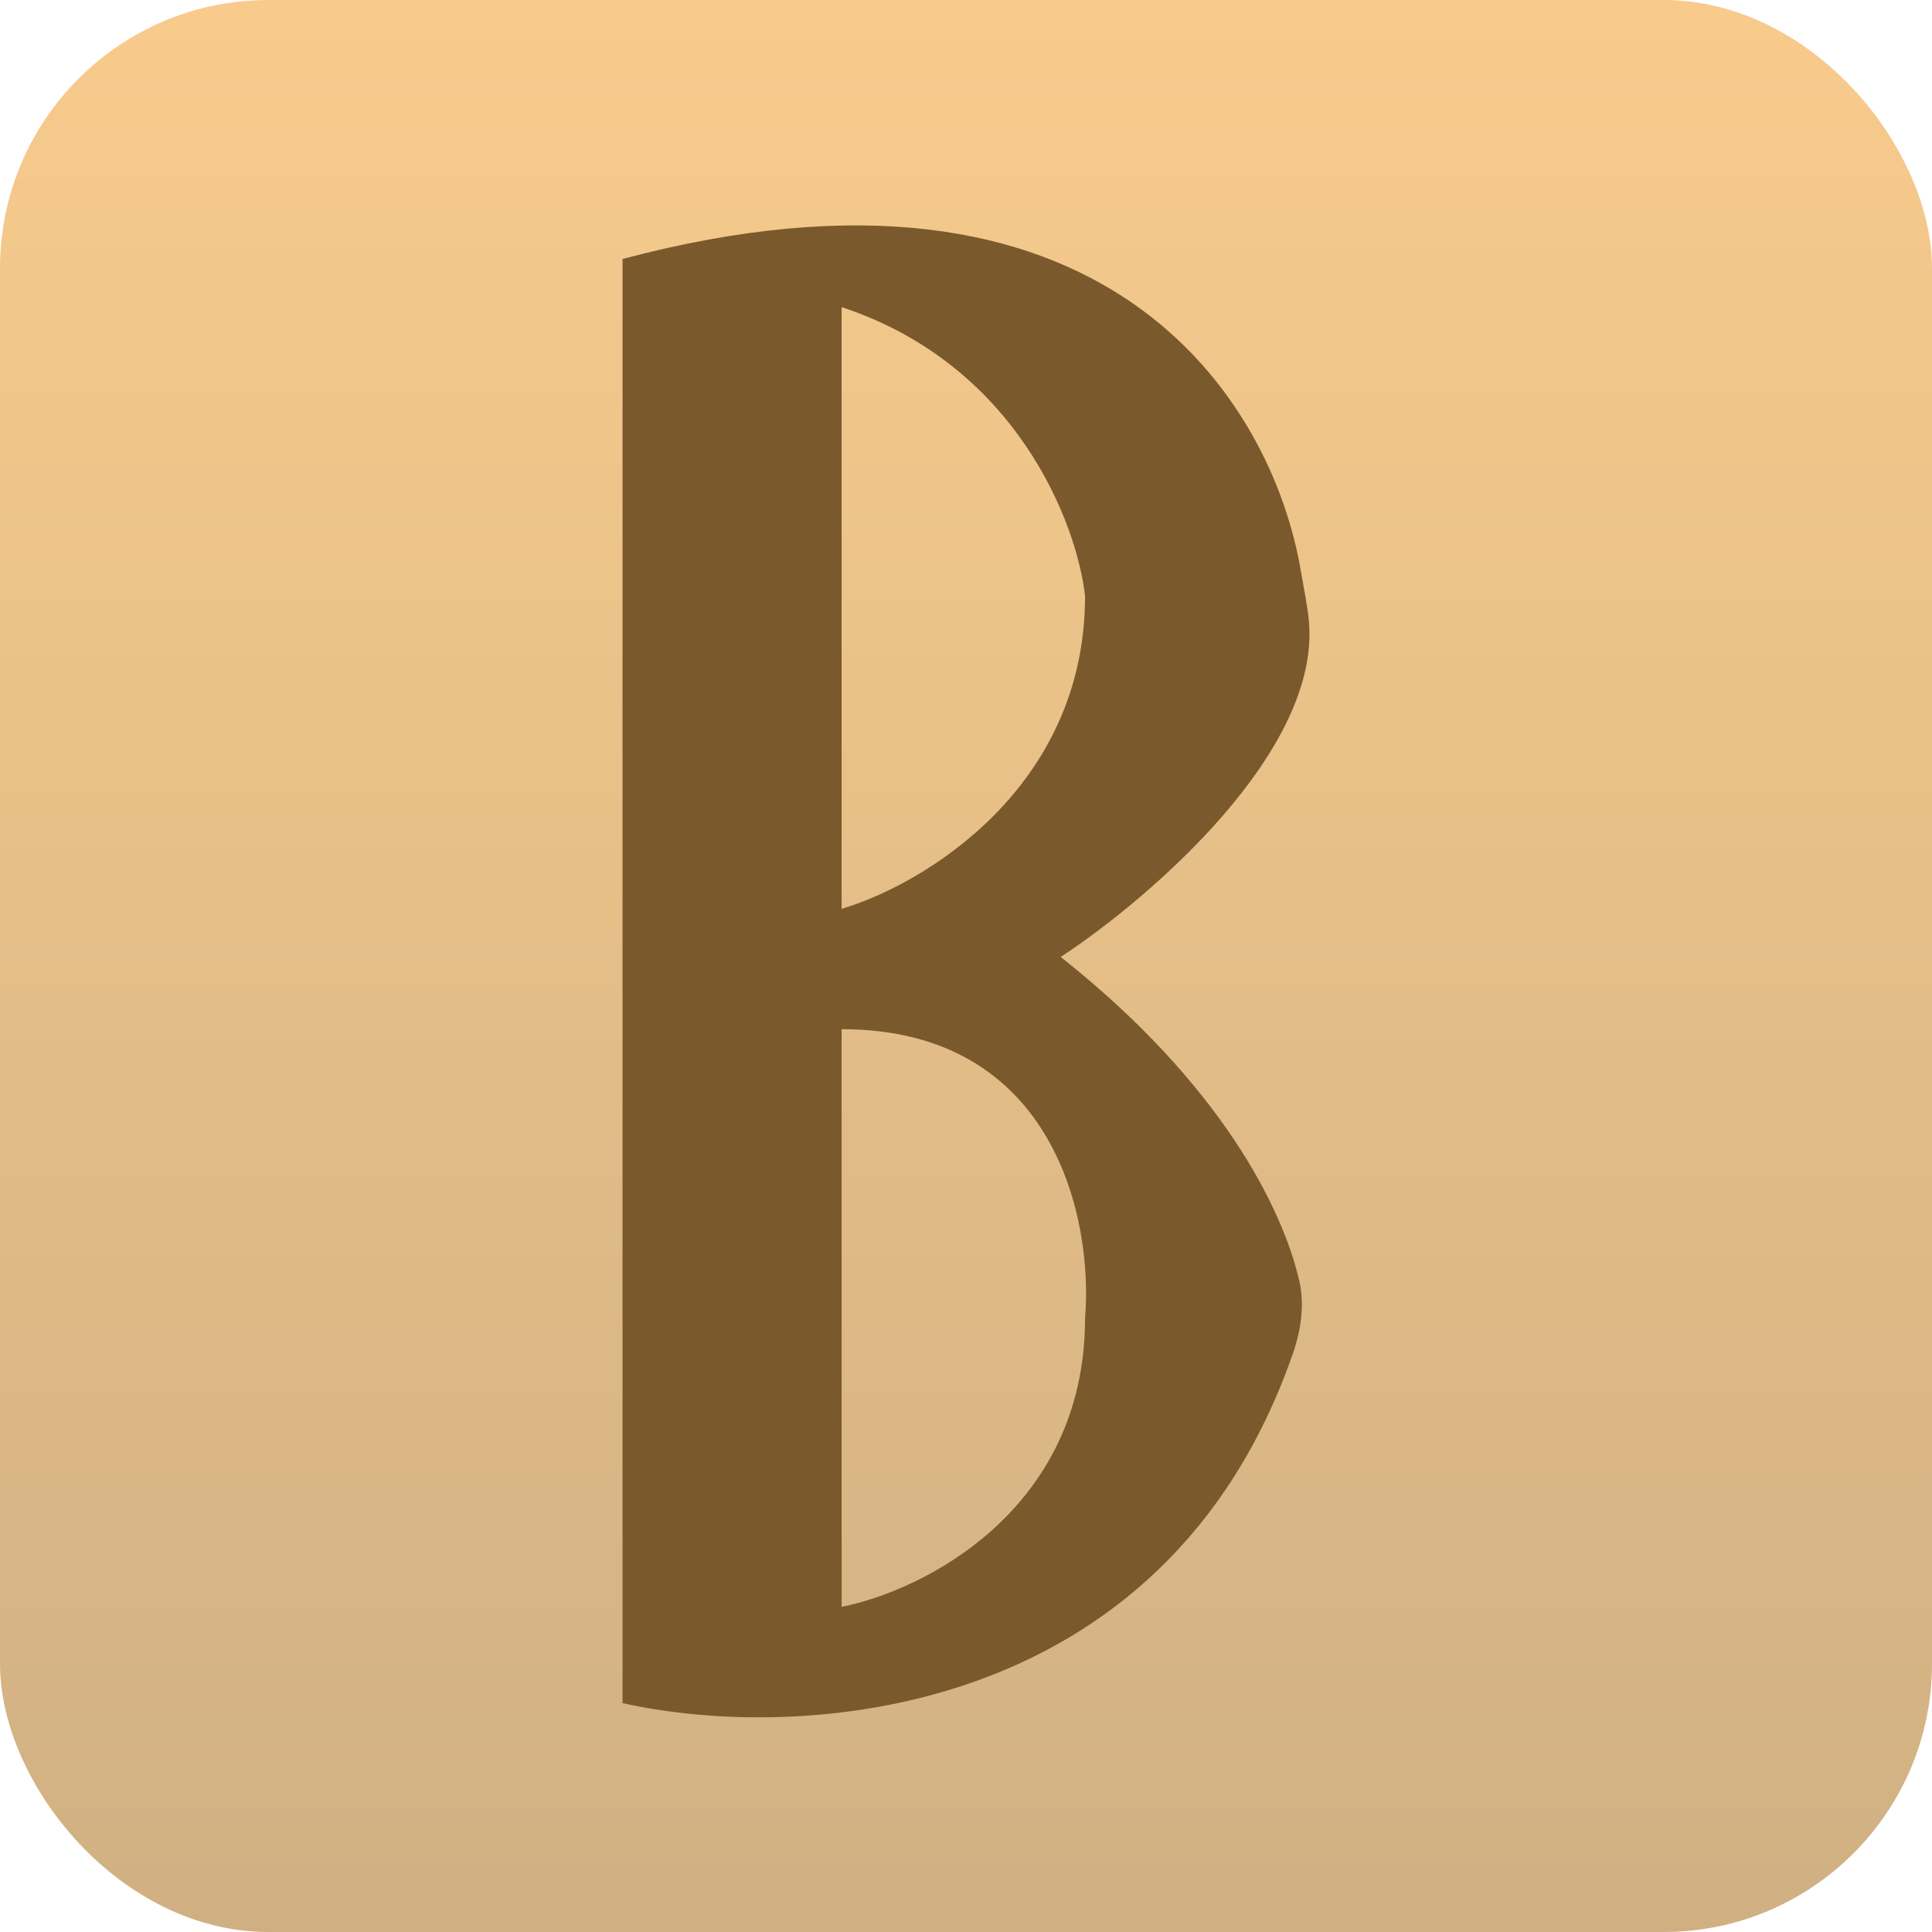
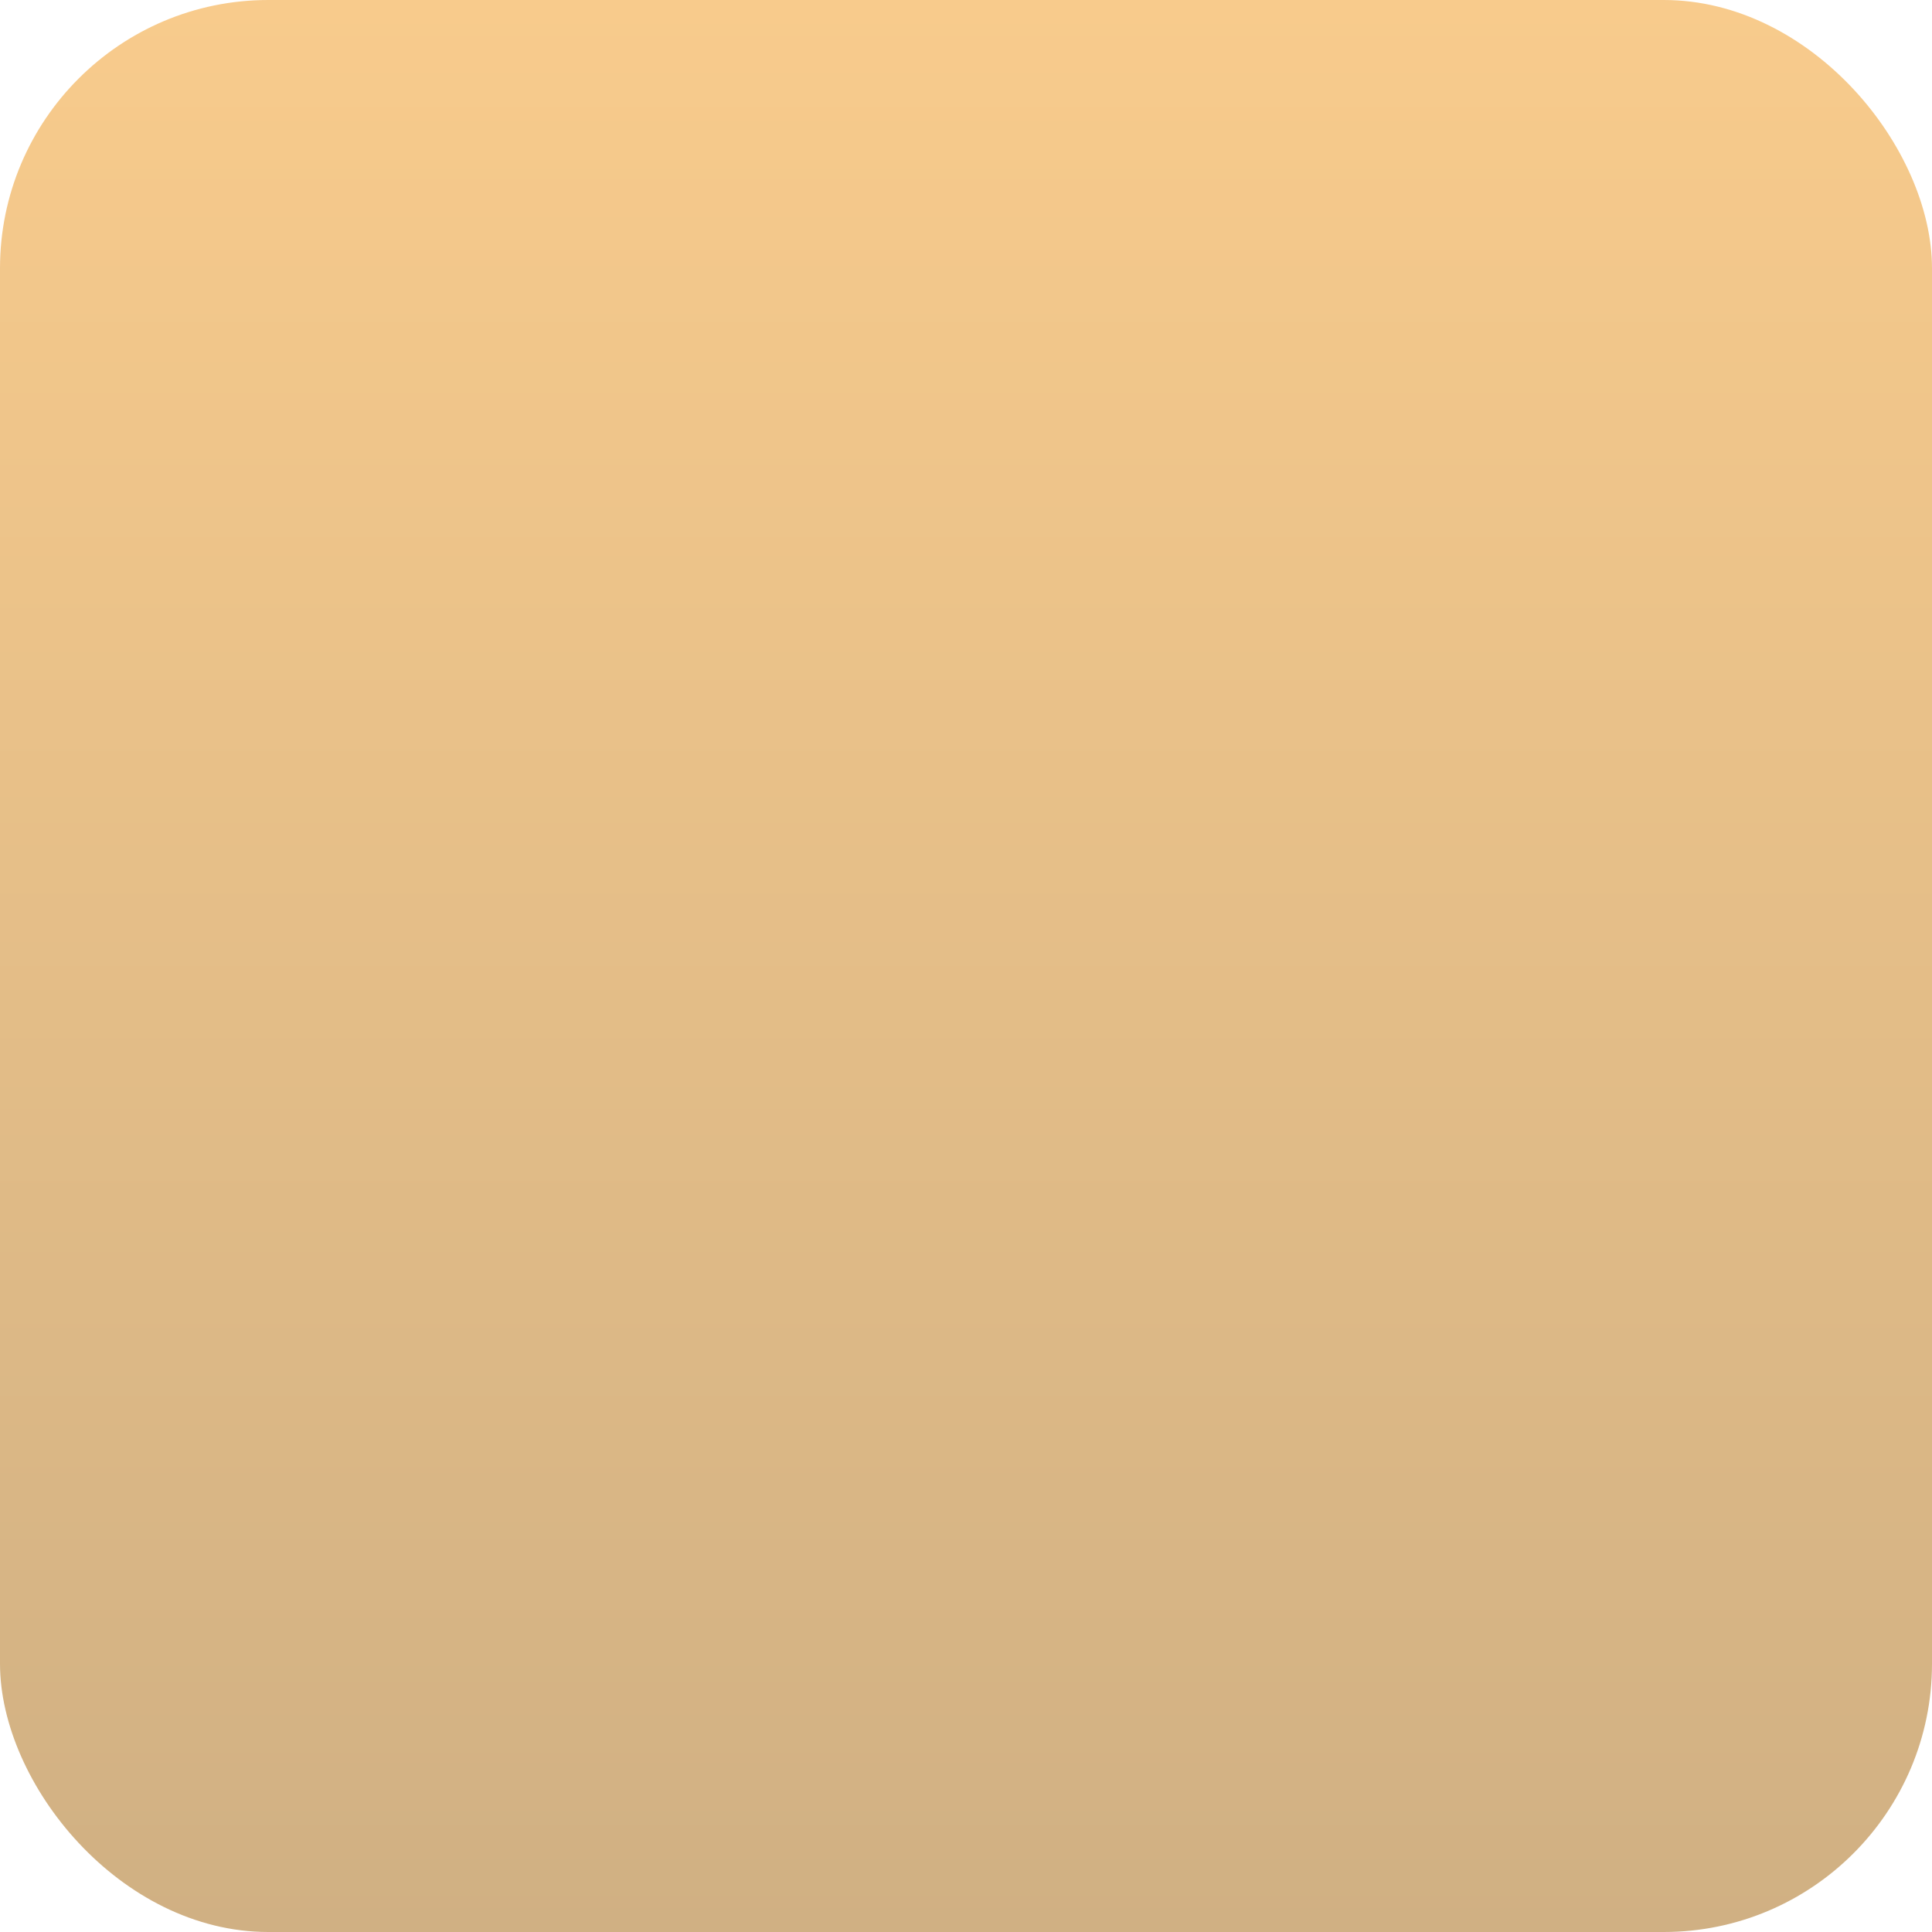
<svg xmlns="http://www.w3.org/2000/svg" width="180" height="180" viewBox="0 0 180 180" fill="none">
  <rect width="180" height="180" rx="25" fill="url(#paint0_linear_3946_14)" />
-   <path fill-rule="evenodd" clip-rule="evenodd" d="M58 158.675V24.129C102.956 12.163 118.528 37.258 121.202 53.23C121.457 54.754 121.791 56.265 121.939 57.803C123.1 69.856 107.354 83.538 98.825 89.16C113.806 101.009 119.51 112.654 121.044 119.3C121.572 121.588 121.205 123.954 120.432 126.171C108.424 160.583 74.121 162.298 58 158.675ZM78.412 84.675C85.973 82.433 101.093 73.463 101.093 55.523C100.337 48.796 94.743 33.996 78.412 28.614V56.645V84.675ZM78.412 149.706V95.887C98.371 95.887 101.849 113.827 101.093 122.796C101.093 140.736 85.973 148.211 78.412 149.706Z" fill="#7A5A2C" />
  <defs>
    <linearGradient id="paint0_linear_3946_14" x1="90" y1="0" x2="90" y2="180" gradientUnits="userSpaceOnUse">
      <stop stop-color="#F8CB8C" />
      <stop offset="1" stop-color="#D0B083" />
    </linearGradient>
  </defs>
</svg>